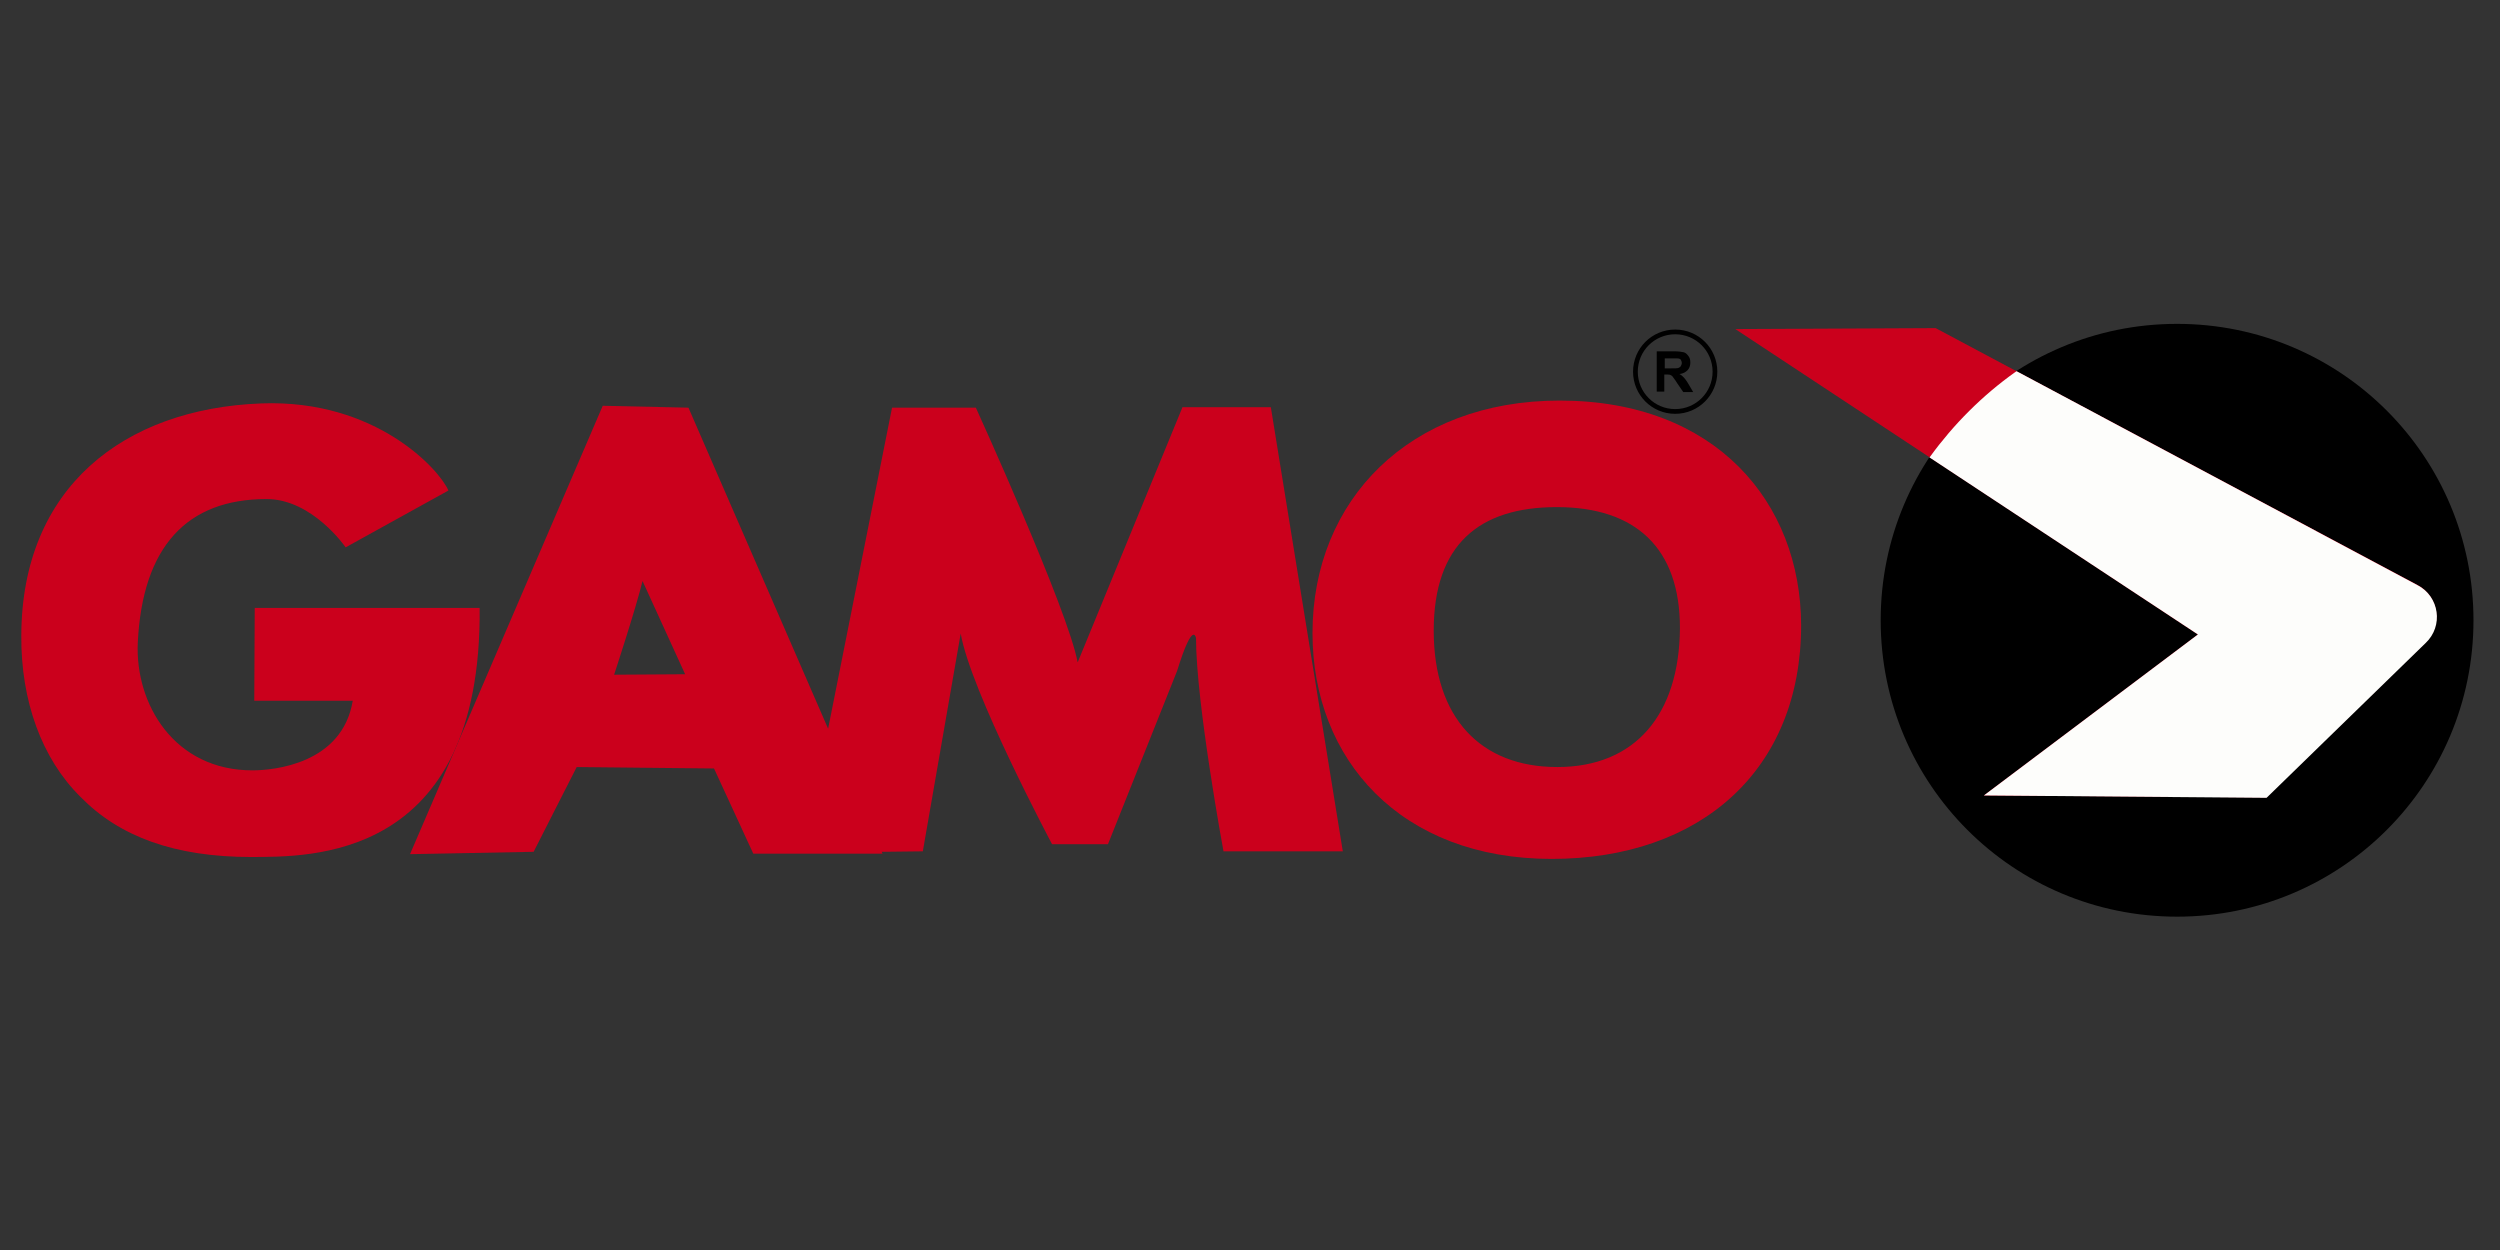
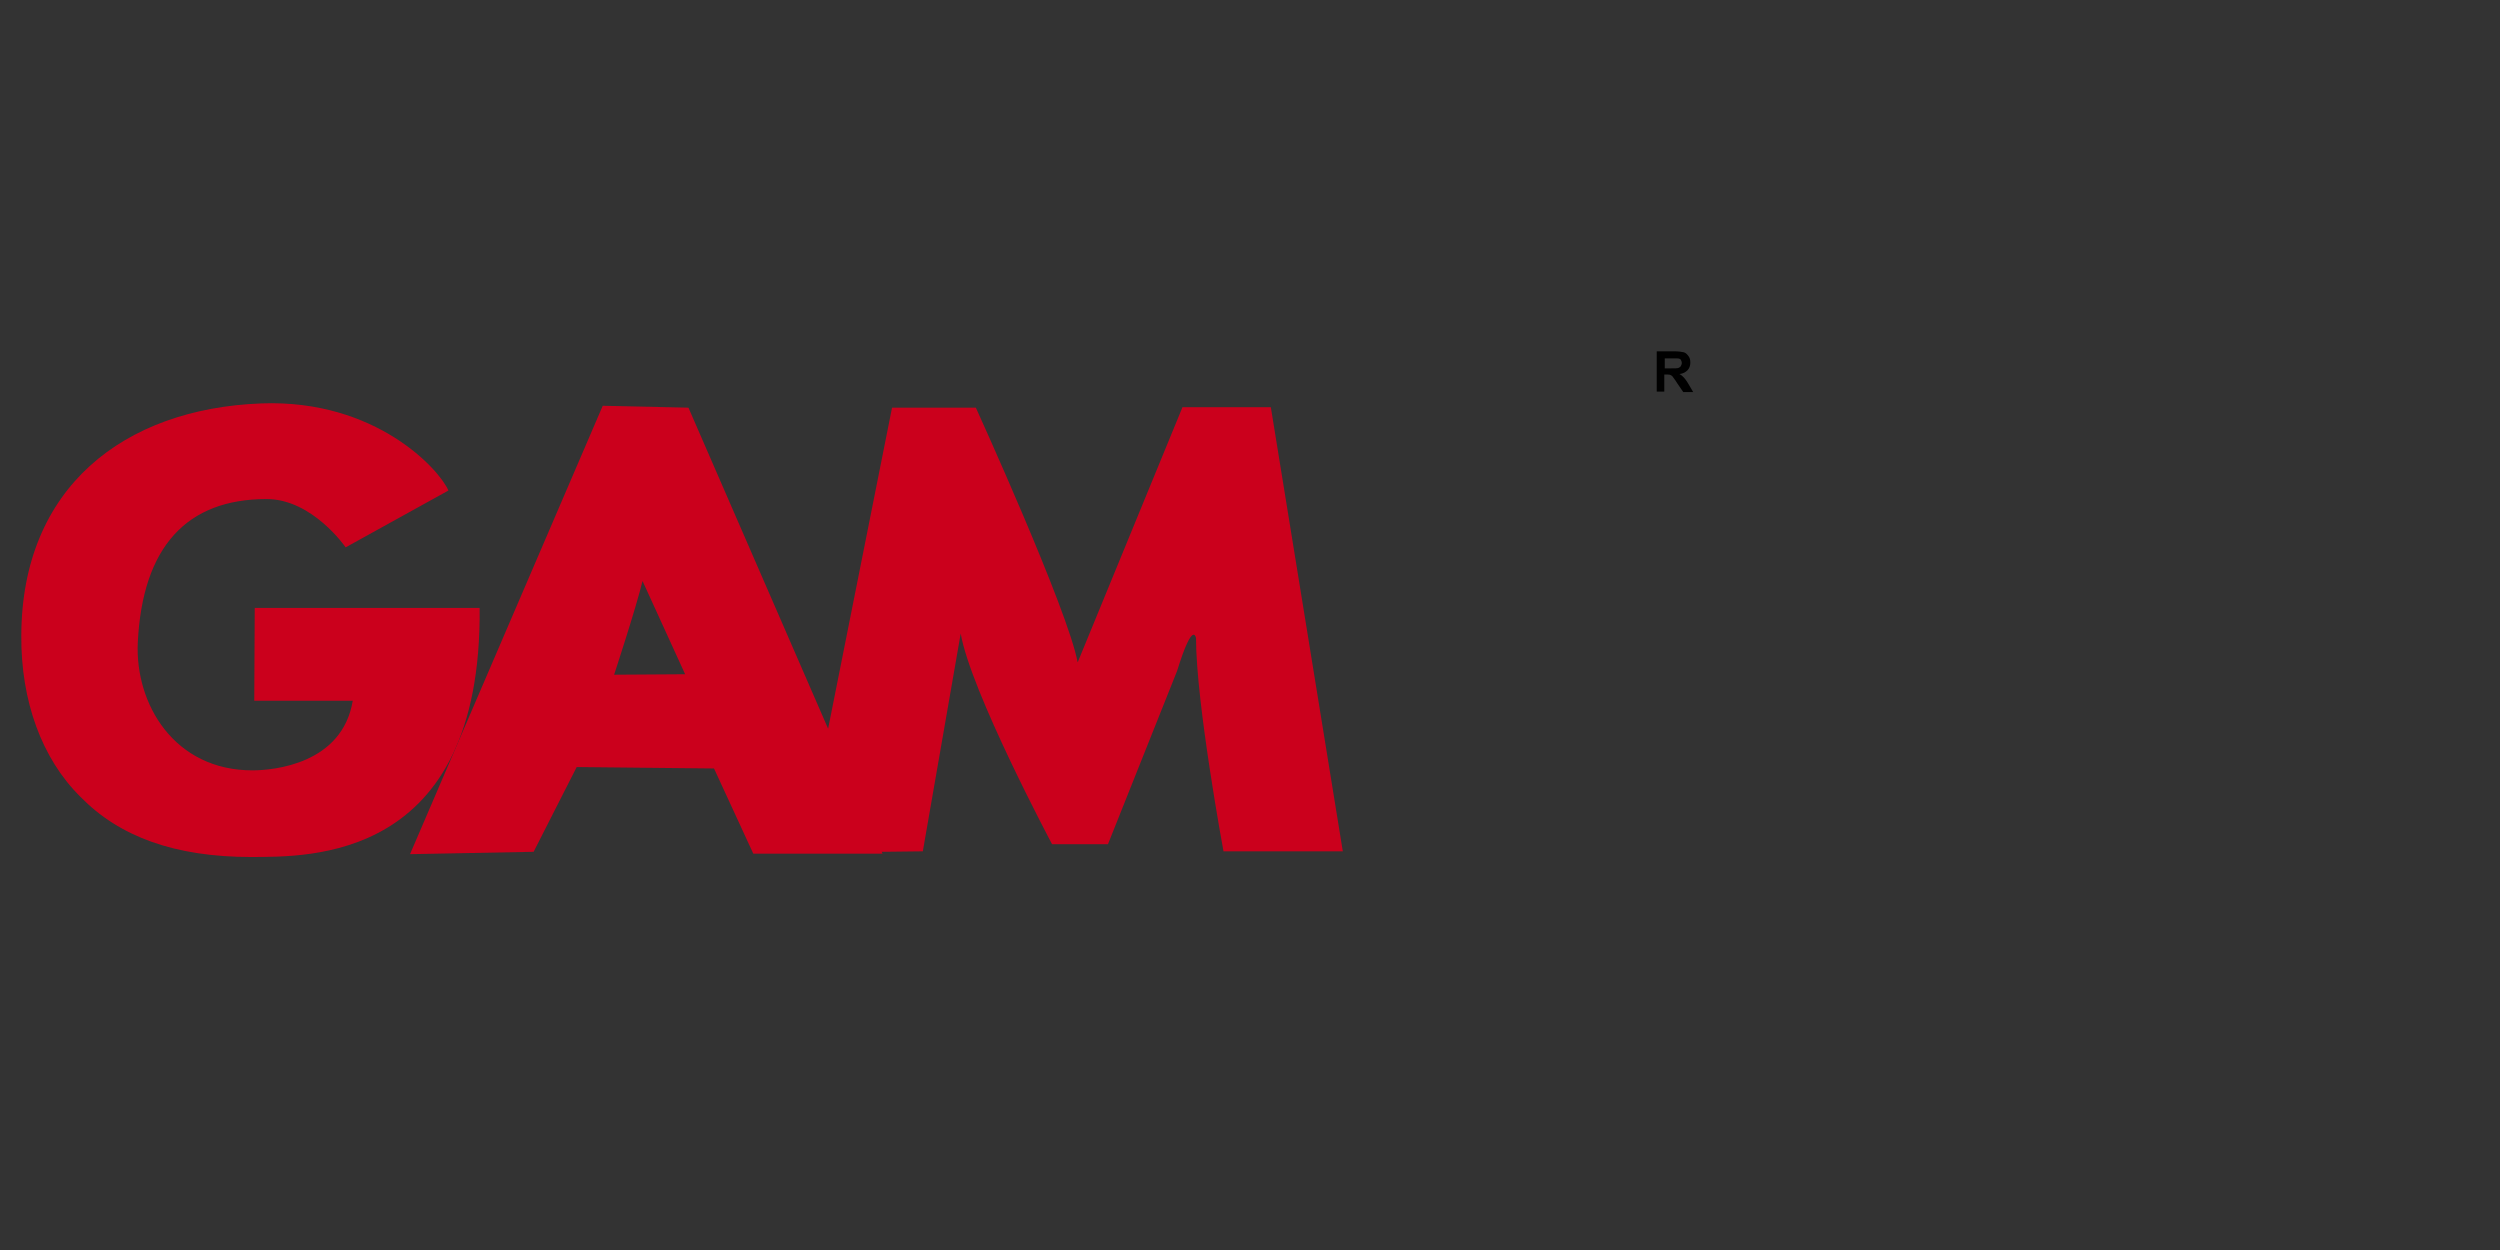
<svg xmlns="http://www.w3.org/2000/svg" width="528" height="264">
  <rect width="100%" height="100%" fill="#333333" stroke="none" />
  <style>
    .shp0{fill:#cb001c}.shp2{fill:#000}
  </style>
  <path class="shp0" d="M101.3 128.4H53.8l-.1 19.6h20.8c-2.2 13.3-16.6 14.7-21.2 14.7-16.5 0-24.8-14-24.2-27 1-20.3 10.4-30.3 27.2-30.3 9.7 0 16.7 10.2 16.7 10.2l21.7-12c-1.8-4.3-15.2-19.3-39.5-18.4-29.1 1.1-50.6 17.8-50.7 49-.1 13.8 4.3 26 12.5 34.1 8.2 8.4 19.9 12.7 36.1 12.7 11.7-.1 48.7 1.2 48.2-52.6z" />
  <path fill-rule="evenodd" class="shp0" d="M249.7 86h18.7l15.2 93.8h-25.2s-5.8-31.4-5.8-45c0 0-.6-4.1-4 6.9L234 178.3h-11.8S205 146 202.9 133.8l-8 46-8.7.1.2.4h-27.3l-8.3-18-29-.3-9.1 17.9-26.1.5 40.7-94.7 18.1.4 29.5 67.8 13.5-67.8h17.7s19.5 42.8 21.5 53.8l22.1-53.8V86zm-105 56.4l-9-19.7c-1.3 5.5-6 19.8-6 19.8l15-.1z" />
-   <path fill-rule="evenodd" class="shp0" d="M380.4 132c0 30.7-21.3 49.4-52.7 49.4-31.9 0-50.5-21-50.5-47.7 0-28.1 20.5-49.1 52.2-49.1 33 0 50.9 21.5 51 47.4zm-25.6.6c0-16.8-9.3-25.5-26-25.5-16.4 0-26 7.9-26 26.1 0 18.4 9.9 28.8 26.1 28.8 16.4 0 25.8-11 25.9-29.4z" />
-   <path d="M353.8 86.9c-4.65 0-8.4-3.75-8.4-8.4s3.75-8.4 8.4-8.4 8.4 3.75 8.4 8.4-3.75 8.4-8.4 8.4z" fill="none" stroke="#000" />
-   <path class="shp2" d="M459.8 193.6c-34.62 0-62.6-27.98-62.6-62.6 0-34.62 27.98-62.6 62.6-62.6 34.62 0 62.6 27.98 62.6 62.6 0 34.62-27.98 62.6-62.6 62.6z" />
-   <path class="shp0" d="M464.2 134l-97.7-64.5 42.3-.2 101.7 54.2c4.6 2.4 5.5 8.6 1.7 12.2l-33.6 32.7-59.6-.4 45.2-34z" />
  <g>
    <path fill-rule="evenodd" class="shp2" d="M349.9 74.2h3.7c.9 0 1.6.1 2 .2.4.1.7.4 1 .8.3.4.4.8.4 1.4 0 .6-.2 1.2-.6 1.6-.4.4-.9.7-1.7.8.4.2.7.5.9.7.2.2.6.7 1 1.4l1 1.7h-2.1l-1.3-1.9c-.4-.7-.8-1.1-.9-1.3-.1-.2-.3-.3-.5-.4-.2-.1-.5-.1-.9-.1h-.4v3.6h-1.6v-8.5zm3 3.6c.8 0 1.4 0 1.6-.1.2-.1.4-.2.5-.4.1-.2.2-.4.2-.6 0-.3-.1-.5-.2-.7-.1-.2-.4-.3-.7-.3h-2.7v2.1h1.3z" />
  </g>
-   <path d="M425.9 78.4l84.7 45.2c4.6 2.4 5.5 8.6 1.7 12.2l-33.6 32.7-59.7-.5 45.2-34-56.7-37.4.1-.1c5-6.9 11.1-13 18-17.9l.3-.2z" fill="#fdfdfb" />
</svg>